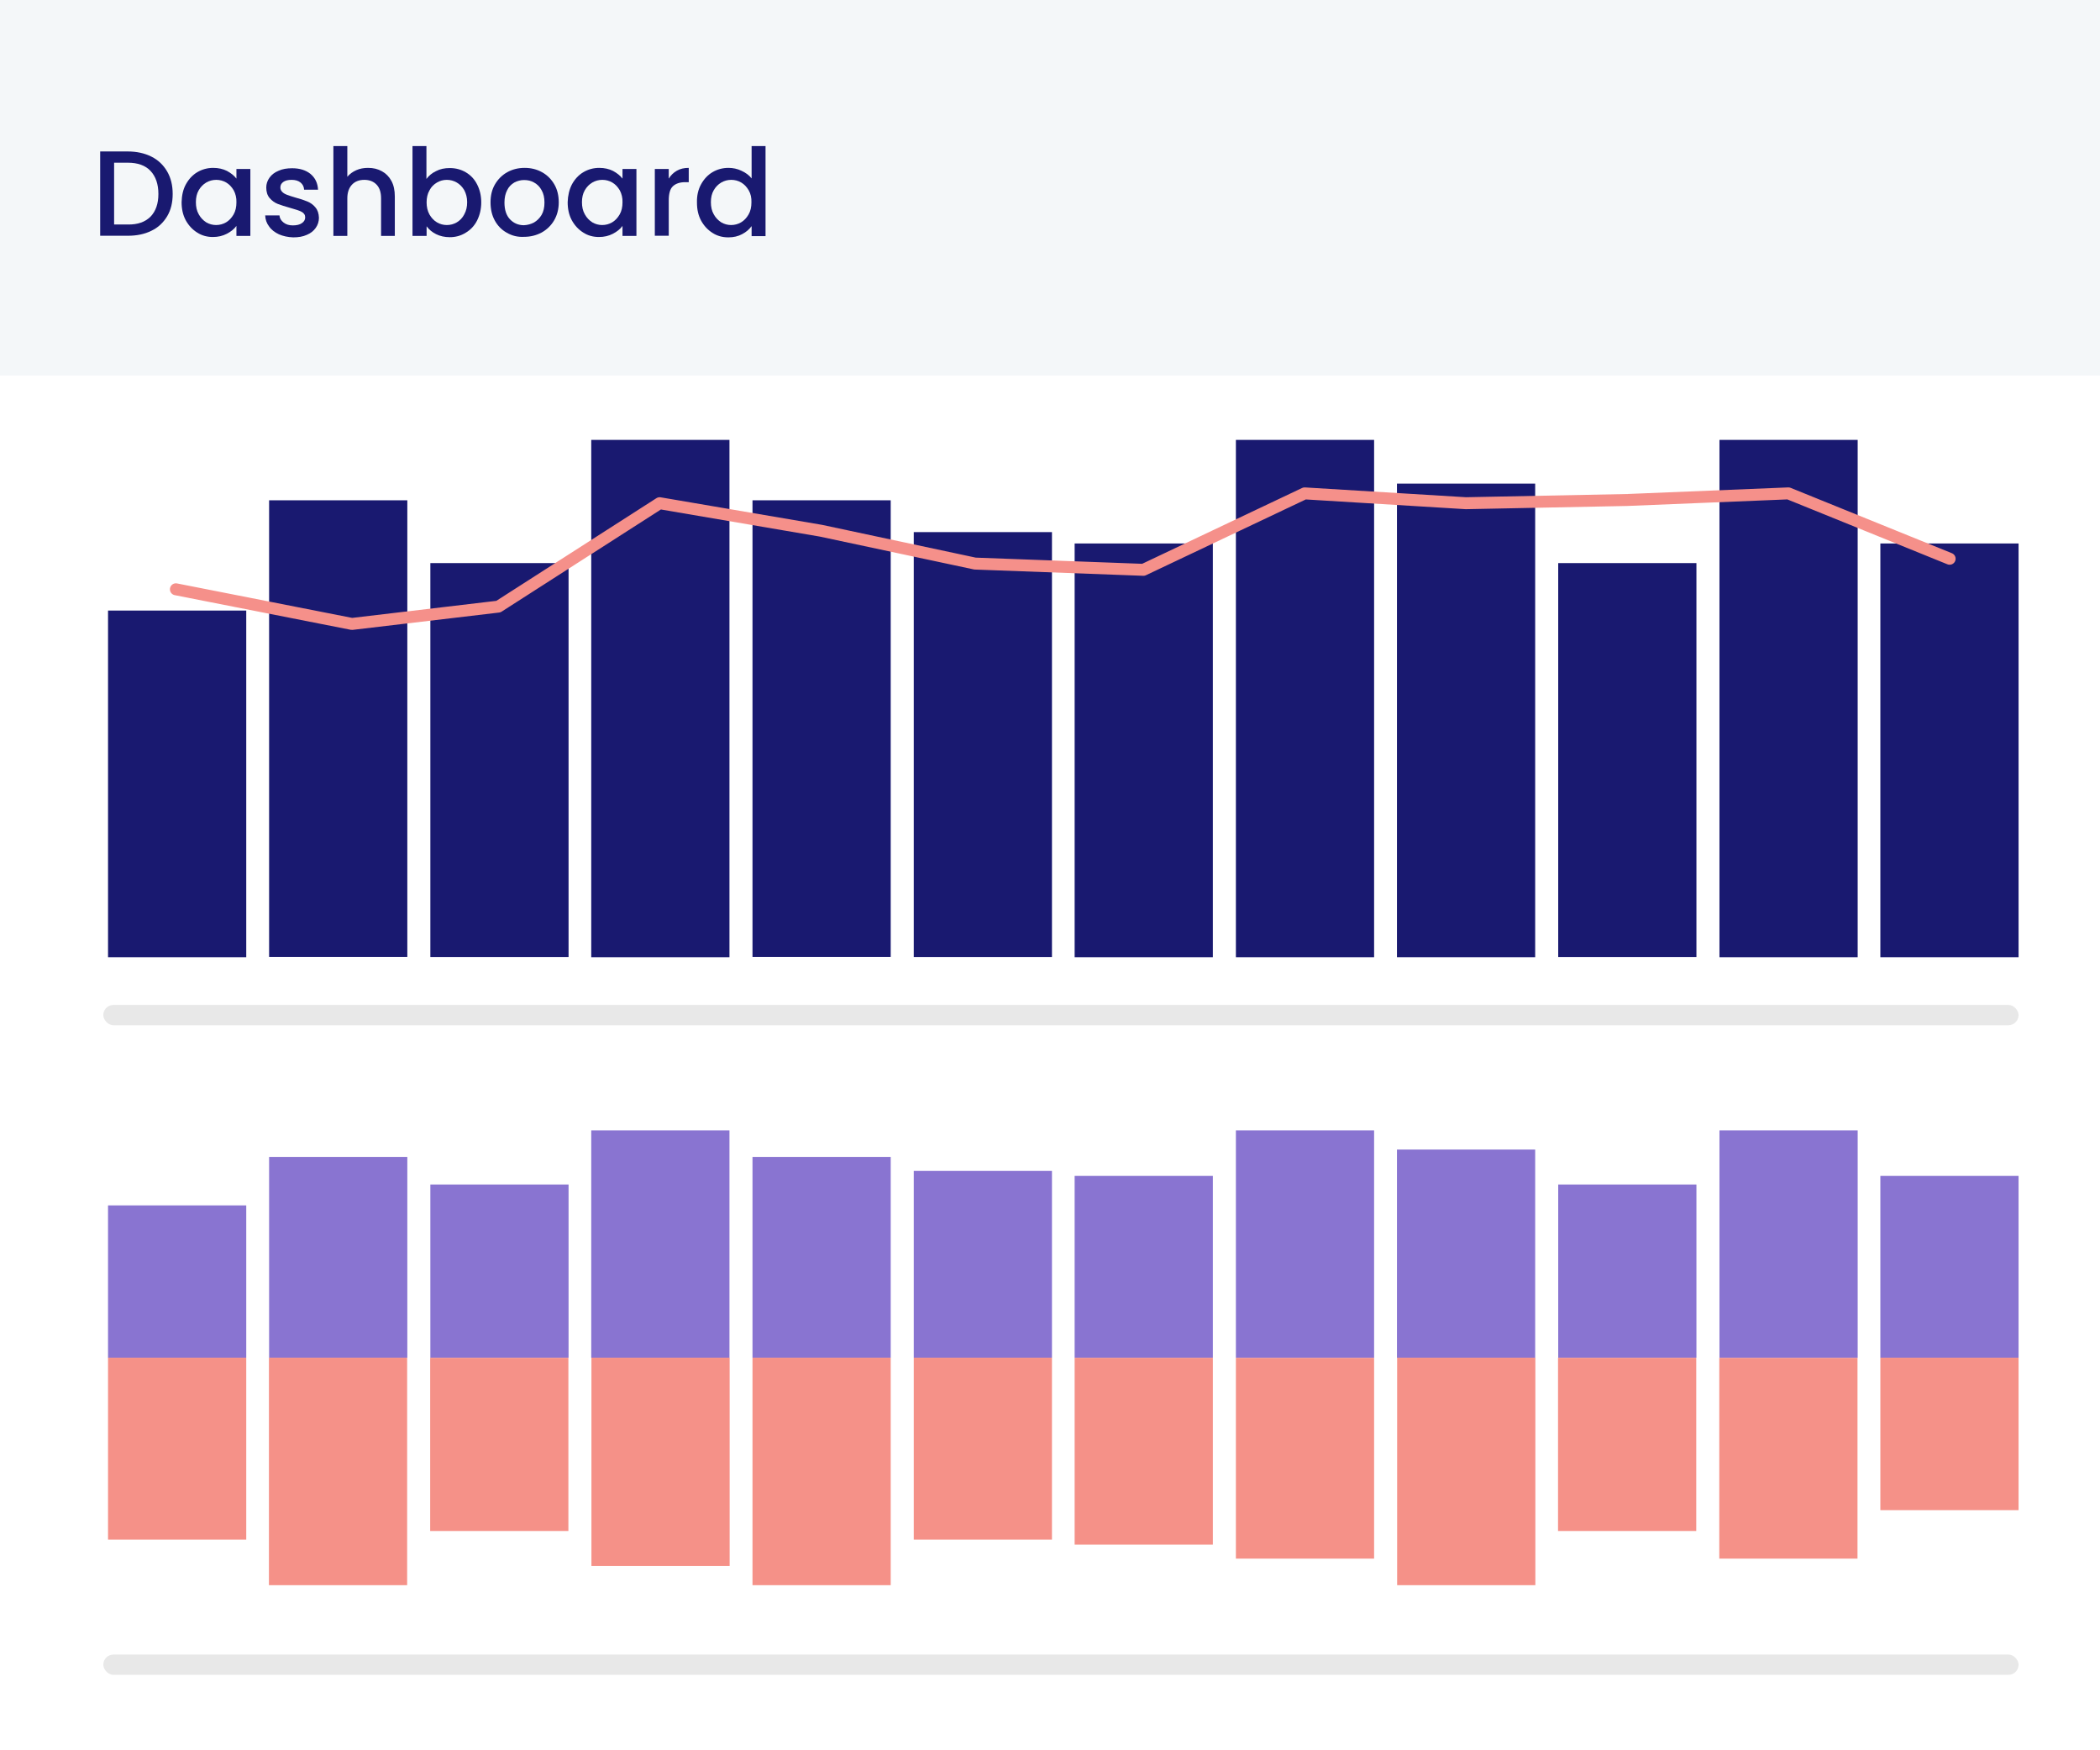
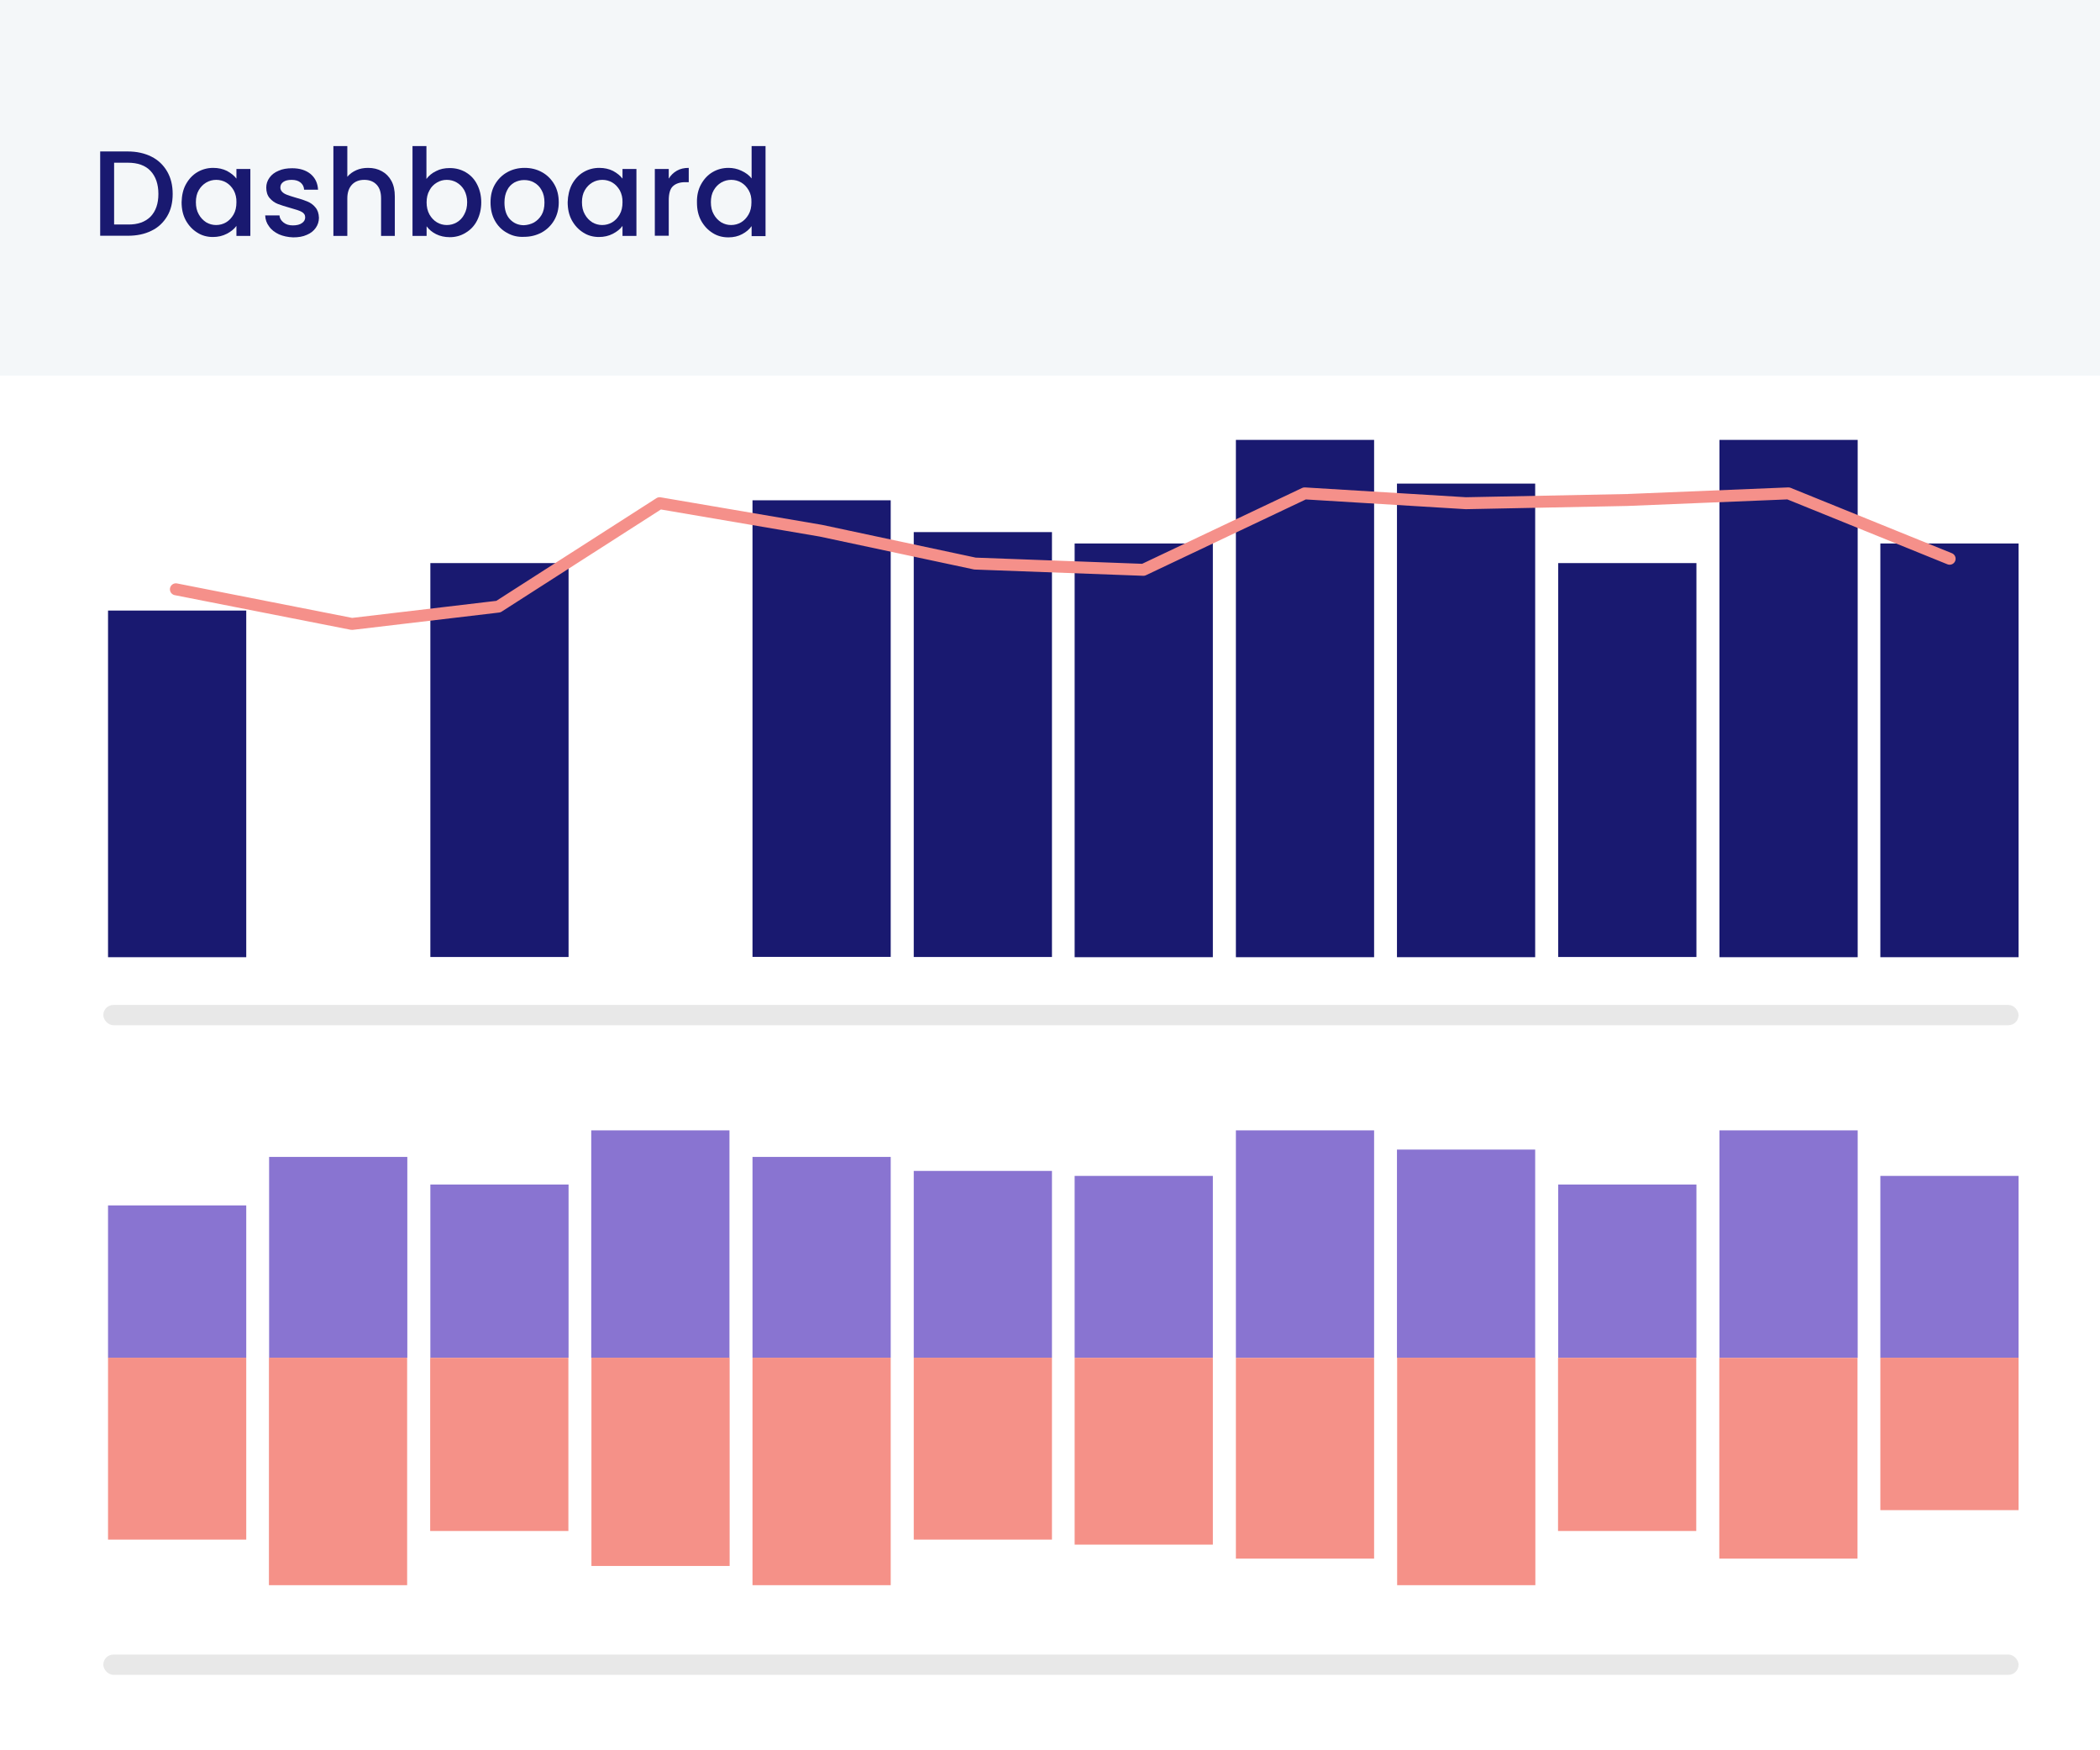
<svg xmlns="http://www.w3.org/2000/svg" id="Layer_1" viewBox="0 0 1176 980">
  <rect x="0" y="0" width="1176" height="980" fill="#333333" stroke="none" />
  <defs>
    <style>.cls-1{fill:none;stroke:#f5908a;stroke-linecap:round;stroke-linejoin:round;stroke-width:6.69px;}.cls-2{fill:#f59188;}.cls-3{fill:#f4f7f9;}.cls-4{fill:#fff;}.cls-5{fill:#e8e8e8;}.cls-6{fill:#191970;}.cls-7{fill:#8974d1;}</style>
  </defs>
  <rect class="cls-4" y="113.55" width="1176" height="866.45" />
  <rect class="cls-6" x="60.5" y="341.86" width="77.4" height="194.09" />
-   <rect class="cls-6" x="150.7" y="280.12" width="77.4" height="255.65" />
  <rect class="cls-6" x="241" y="315.28" width="77.4" height="220.55" />
-   <rect class="cls-6" x="331.1" y="246.3" width="77.4" height="289.65" />
  <rect class="cls-6" x="421.4" y="280.12" width="77.4" height="255.65" />
  <rect class="cls-6" x="511.7" y="297.93" width="77.4" height="237.9" />
  <rect class="cls-6" x="601.8" y="304.3" width="77.4" height="231.65" />
  <rect class="cls-6" x="692.1" y="246.3" width="77.4" height="289.65" />
  <rect class="cls-6" x="782.3" y="270.77" width="77.4" height="265.17" />
  <rect class="cls-6" x="872.6" y="315.28" width="77.4" height="220.55" />
  <rect class="cls-6" x="962.9" y="246.3" width="77.4" height="289.65" />
  <rect class="cls-6" x="1053" y="304.3" width="77.4" height="231.65" />
  <rect class="cls-7" x="60.5" y="674.92" width="77.4" height="85.35" />
  <rect class="cls-7" x="150.7" y="647.77" width="77.4" height="112.42" />
  <rect class="cls-7" x="241" y="663.23" width="77.4" height="96.98" />
  <rect class="cls-7" x="331.1" y="632.9" width="77.4" height="127.37" />
  <rect class="cls-7" x="421.4" y="647.77" width="77.4" height="112.42" />
  <rect class="cls-7" x="511.7" y="655.61" width="77.4" height="104.61" />
  <rect class="cls-7" x="601.8" y="658.4" width="77.4" height="101.86" />
  <rect class="cls-7" x="692.1" y="632.9" width="77.4" height="127.37" />
  <rect class="cls-7" x="782.3" y="643.66" width="77.4" height="116.61" />
  <rect class="cls-7" x="872.6" y="663.23" width="77.4" height="96.98" />
  <rect class="cls-7" x="962.9" y="632.9" width="77.4" height="127.37" />
  <rect class="cls-7" x="1053" y="658.4" width="77.4" height="101.86" />
  <g>
    <rect class="cls-2" x="1053" y="760.19" width="77.4" height="85.35" />
    <rect class="cls-2" x="962.8" y="760.27" width="77.4" height="112.42" />
    <rect class="cls-2" x="872.5" y="760.24" width="77.4" height="96.98" />
    <rect class="cls-2" x="782.4" y="760.19" width="77.4" height="127.37" />
    <rect class="cls-2" x="692.1" y="760.27" width="77.4" height="112.42" />
    <rect class="cls-2" x="601.8" y="760.24" width="77.4" height="104.61" />
    <rect class="cls-2" x="511.7" y="760.19" width="77.4" height="101.86" />
    <rect class="cls-2" x="421.4" y="760.19" width="77.4" height="127.37" />
    <rect class="cls-2" x="331.2" y="760.19" width="77.4" height="116.61" />
    <rect class="cls-2" x="240.9" y="760.24" width="77.4" height="96.98" />
    <rect class="cls-2" x="150.6" y="760.19" width="77.4" height="127.37" />
    <rect class="cls-2" x="60.5" y="760.19" width="77.4" height="101.86" />
  </g>
  <polyline class="cls-1" points="98.5 329.95 197.1 349.35 279.1 339.65 369.4 281.75 459.7 297.15 546 315.55 640.3 319.05 730.6 276.25 820.9 281.75 911.2 279.95 1001.5 276.25 1091.8 312.85" />
  <rect class="cls-3" y="0" width="1176" height="210.3" />
  <g>
    <path class="cls-6" d="M84.8,87.7c3.8,1.9,6.7,4.7,8.8,8.3,2.1,3.6,3.1,7.8,3.1,12.6s-1,9-3.1,12.5-5,6.3-8.8,8.1c-3.8,1.9-8.2,2.8-13.2,2.8h-15.5v-47.2h15.4c5.1,0,9.5,1,13.3,2.9Zm-.5,33.6c2.9-3,4.4-7.2,4.4-12.7s-1.5-9.8-4.4-12.9-7.2-4.6-12.7-4.6h-7.7v34.6h7.7c5.5,.1,9.7-1.4,12.7-4.4Z" />
    <path class="cls-6" d="M104.1,103.2c1.6-2.9,3.7-5.2,6.4-6.8,2.7-1.6,5.7-2.4,8.9-2.4,2.9,0,5.5,.6,7.7,1.7,2.2,1.2,4,2.6,5.3,4.3v-5.4h7.8v37.5h-7.8v-5.6c-1.3,1.8-3.1,3.2-5.4,4.4-2.3,1.2-4.9,1.8-7.8,1.8-3.2,0-6.2-.8-8.8-2.5-2.7-1.7-4.8-4-6.4-6.9-1.6-3-2.3-6.3-2.3-10.1,.1-3.7,.8-7.1,2.4-10Zm26.8,3.4c-1.1-1.9-2.5-3.4-4.2-4.4s-3.6-1.5-5.6-1.5-3.9,.5-5.6,1.5-3.1,2.4-4.2,4.3-1.6,4.1-1.6,6.7,.5,4.9,1.6,6.8c1.1,2,2.5,3.4,4.2,4.5,1.7,1,3.6,1.5,5.5,1.5,2,0,3.9-.5,5.6-1.5,1.7-1,3.1-2.5,4.2-4.4s1.6-4.2,1.6-6.8c.1-2.5-.5-4.8-1.5-6.7Z" />
    <path class="cls-6" d="M156.2,131.2c-2.3-1.1-4.2-2.5-5.5-4.4-1.4-1.8-2.1-3.9-2.2-6.2h8c.1,1.6,.9,2.9,2.3,4,1.4,1.1,3.1,1.6,5.2,1.6s3.9-.4,5.1-1.3c1.2-.8,1.8-1.9,1.8-3.2,0-1.4-.7-2.4-2-3.1s-3.5-1.4-6.4-2.2c-2.8-.8-5.1-1.5-6.9-2.2-1.8-.7-3.3-1.8-4.6-3.3s-1.9-3.5-1.9-5.9c0-2,.6-3.8,1.8-5.5s2.9-3,5.1-3.9c2.2-1,4.7-1.4,7.6-1.4,4.3,0,7.7,1.1,10.3,3.2,2.6,2.2,4,5.1,4.2,8.8h-7.8c-.1-1.7-.8-3-2-4s-2.9-1.5-5-1.5-3.6,.4-4.7,1.2c-1.1,.8-1.6,1.8-1.6,3.1,0,1,.4,1.8,1.1,2.5,.7,.7,1.6,1.2,2.7,1.6,1,.4,2.6,.9,4.6,1.5,2.7,.7,5,1.5,6.7,2.2s3.3,1.8,4.5,3.3c1.3,1.5,1.9,3.4,2,5.8,0,2.1-.6,4-1.8,5.7s-2.8,3-5,3.9c-2.2,1-4.7,1.4-7.6,1.4-3-.1-5.7-.7-8-1.7Z" />
    <path class="cls-6" d="M213.9,95.9c2.2,1.2,4,3,5.3,5.4s1.9,5.3,1.9,8.7v22.1h-7.7v-21c0-3.4-.8-5.9-2.5-7.7-1.7-1.8-4-2.7-6.9-2.7s-5.2,.9-6.9,2.7c-1.7,1.8-2.6,4.4-2.6,7.7v21h-7.8v-50.3h7.8v17.2c1.3-1.6,3-2.8,5-3.7,2-.9,4.2-1.3,6.6-1.3,3,0,5.5,.6,7.8,1.9Z" />
    <path class="cls-6" d="M244.2,95.8c2.3-1.2,4.8-1.7,7.7-1.7,3.3,0,6.3,.8,9,2.4s4.8,3.8,6.3,6.8c1.5,2.9,2.3,6.3,2.3,10s-.8,7.1-2.3,10.1-3.7,5.3-6.4,6.9c-2.7,1.7-5.7,2.5-8.9,2.5-2.9,0-5.5-.6-7.7-1.7-2.2-1.1-4-2.6-5.3-4.4v5.4h-7.9v-50.3h7.8v18.4c1.3-1.8,3.1-3.3,5.4-4.4Zm15.8,10.7c-1.1-1.9-2.5-3.3-4.2-4.3s-3.6-1.5-5.6-1.5-3.8,.5-5.5,1.5-3.2,2.4-4.2,4.4c-1.1,1.9-1.6,4.2-1.6,6.7s.5,4.8,1.6,6.8c1.1,1.9,2.5,3.4,4.2,4.4s3.6,1.5,5.5,1.5c2,0,3.9-.5,5.6-1.5,1.7-1,3.2-2.5,4.2-4.5,1.1-2,1.6-4.2,1.6-6.8s-.6-4.8-1.6-6.7Z" />
    <path class="cls-6" d="M283.8,130.3c-2.9-1.6-5.1-3.9-6.7-6.8s-2.4-6.3-2.4-10.2,.8-7.2,2.5-10.1,4-5.2,6.9-6.8c2.9-1.6,6.1-2.4,9.7-2.4s6.8,.8,9.7,2.4c2.9,1.6,5.2,3.9,6.9,6.8,1.7,2.9,2.5,6.3,2.5,10.1s-.9,7.2-2.6,10.1-4.1,5.2-7,6.8c-3,1.6-6.3,2.4-9.8,2.4-3.6,.2-6.8-.6-9.7-2.3Zm15.2-5.7c1.7-1,3.2-2.4,4.3-4.3,1.1-1.9,1.6-4.2,1.6-6.9s-.5-5-1.6-6.9c-1-1.9-2.4-3.3-4.2-4.3-1.7-1-3.6-1.4-5.6-1.4s-3.8,.5-5.5,1.4c-1.7,1-3.1,2.4-4,4.3-1,1.9-1.5,4.2-1.5,6.9,0,4,1,7.2,3.1,9.4,2.1,2.2,4.7,3.3,7.8,3.3,2-.1,3.9-.6,5.6-1.5Z" />
    <path class="cls-6" d="M320.3,103.2c1.6-2.9,3.7-5.2,6.4-6.8,2.7-1.6,5.7-2.4,8.9-2.4,2.9,0,5.5,.6,7.7,1.7,2.2,1.2,4,2.6,5.3,4.3v-5.4h7.8v37.5h-7.8v-5.6c-1.3,1.8-3.1,3.2-5.4,4.4s-4.9,1.8-7.8,1.8c-3.2,0-6.2-.8-8.8-2.5-2.7-1.7-4.8-4-6.4-6.9-1.6-3-2.3-6.3-2.3-10.1,.1-3.7,.9-7.1,2.4-10Zm26.8,3.4c-1.1-1.9-2.5-3.4-4.2-4.4s-3.6-1.5-5.6-1.5-3.9,.5-5.6,1.5-3.1,2.4-4.2,4.3-1.6,4.1-1.6,6.7,.5,4.9,1.6,6.8c1.1,2,2.5,3.4,4.2,4.5,1.7,1,3.6,1.5,5.5,1.5,2,0,3.9-.5,5.6-1.5s3.1-2.5,4.2-4.4,1.6-4.2,1.6-6.8c.1-2.5-.5-4.8-1.5-6.7Z" />
    <path class="cls-6" d="M379,95.6c1.9-1.1,4.1-1.6,6.7-1.6v8h-2c-3,0-5.3,.8-6.9,2.3s-2.3,4.2-2.3,8v19.7h-7.8v-37.4h7.8v5.4c1.1-1.8,2.6-3.3,4.5-4.4Z" />
    <path class="cls-6" d="M392.6,103.2c1.6-2.9,3.7-5.2,6.4-6.8,2.7-1.6,5.7-2.4,9-2.4,2.4,0,4.9,.5,7.2,1.6,2.4,1.1,4.3,2.5,5.7,4.3v-18.1h7.8v50.4h-7.8v-5.6c-1.3,1.8-3,3.3-5.3,4.5-2.2,1.2-4.8,1.8-7.7,1.8-3.3,0-6.3-.8-8.9-2.5-2.7-1.7-4.8-4-6.4-6.9-1.6-3-2.3-6.3-2.3-10.1-.1-3.9,.7-7.3,2.3-10.2Zm26.7,3.4c-1.1-1.9-2.5-3.4-4.2-4.4s-3.6-1.5-5.6-1.5-3.9,.5-5.6,1.5-3.1,2.4-4.2,4.3-1.6,4.1-1.6,6.7,.5,4.9,1.6,6.8c1.1,2,2.5,3.4,4.2,4.5,1.7,1,3.6,1.5,5.5,1.5,2,0,3.9-.5,5.6-1.5s3.1-2.5,4.2-4.4,1.6-4.2,1.6-6.8c.1-2.5-.4-4.8-1.5-6.7Z" />
  </g>
  <rect class="cls-5" x="57.85" y="562.67" width="1072.55" height="11.36" rx="5.68" ry="5.68" />
  <rect class="cls-5" x="57.85" y="926.4" width="1072.55" height="11.36" rx="5.68" ry="5.68" />
</svg>